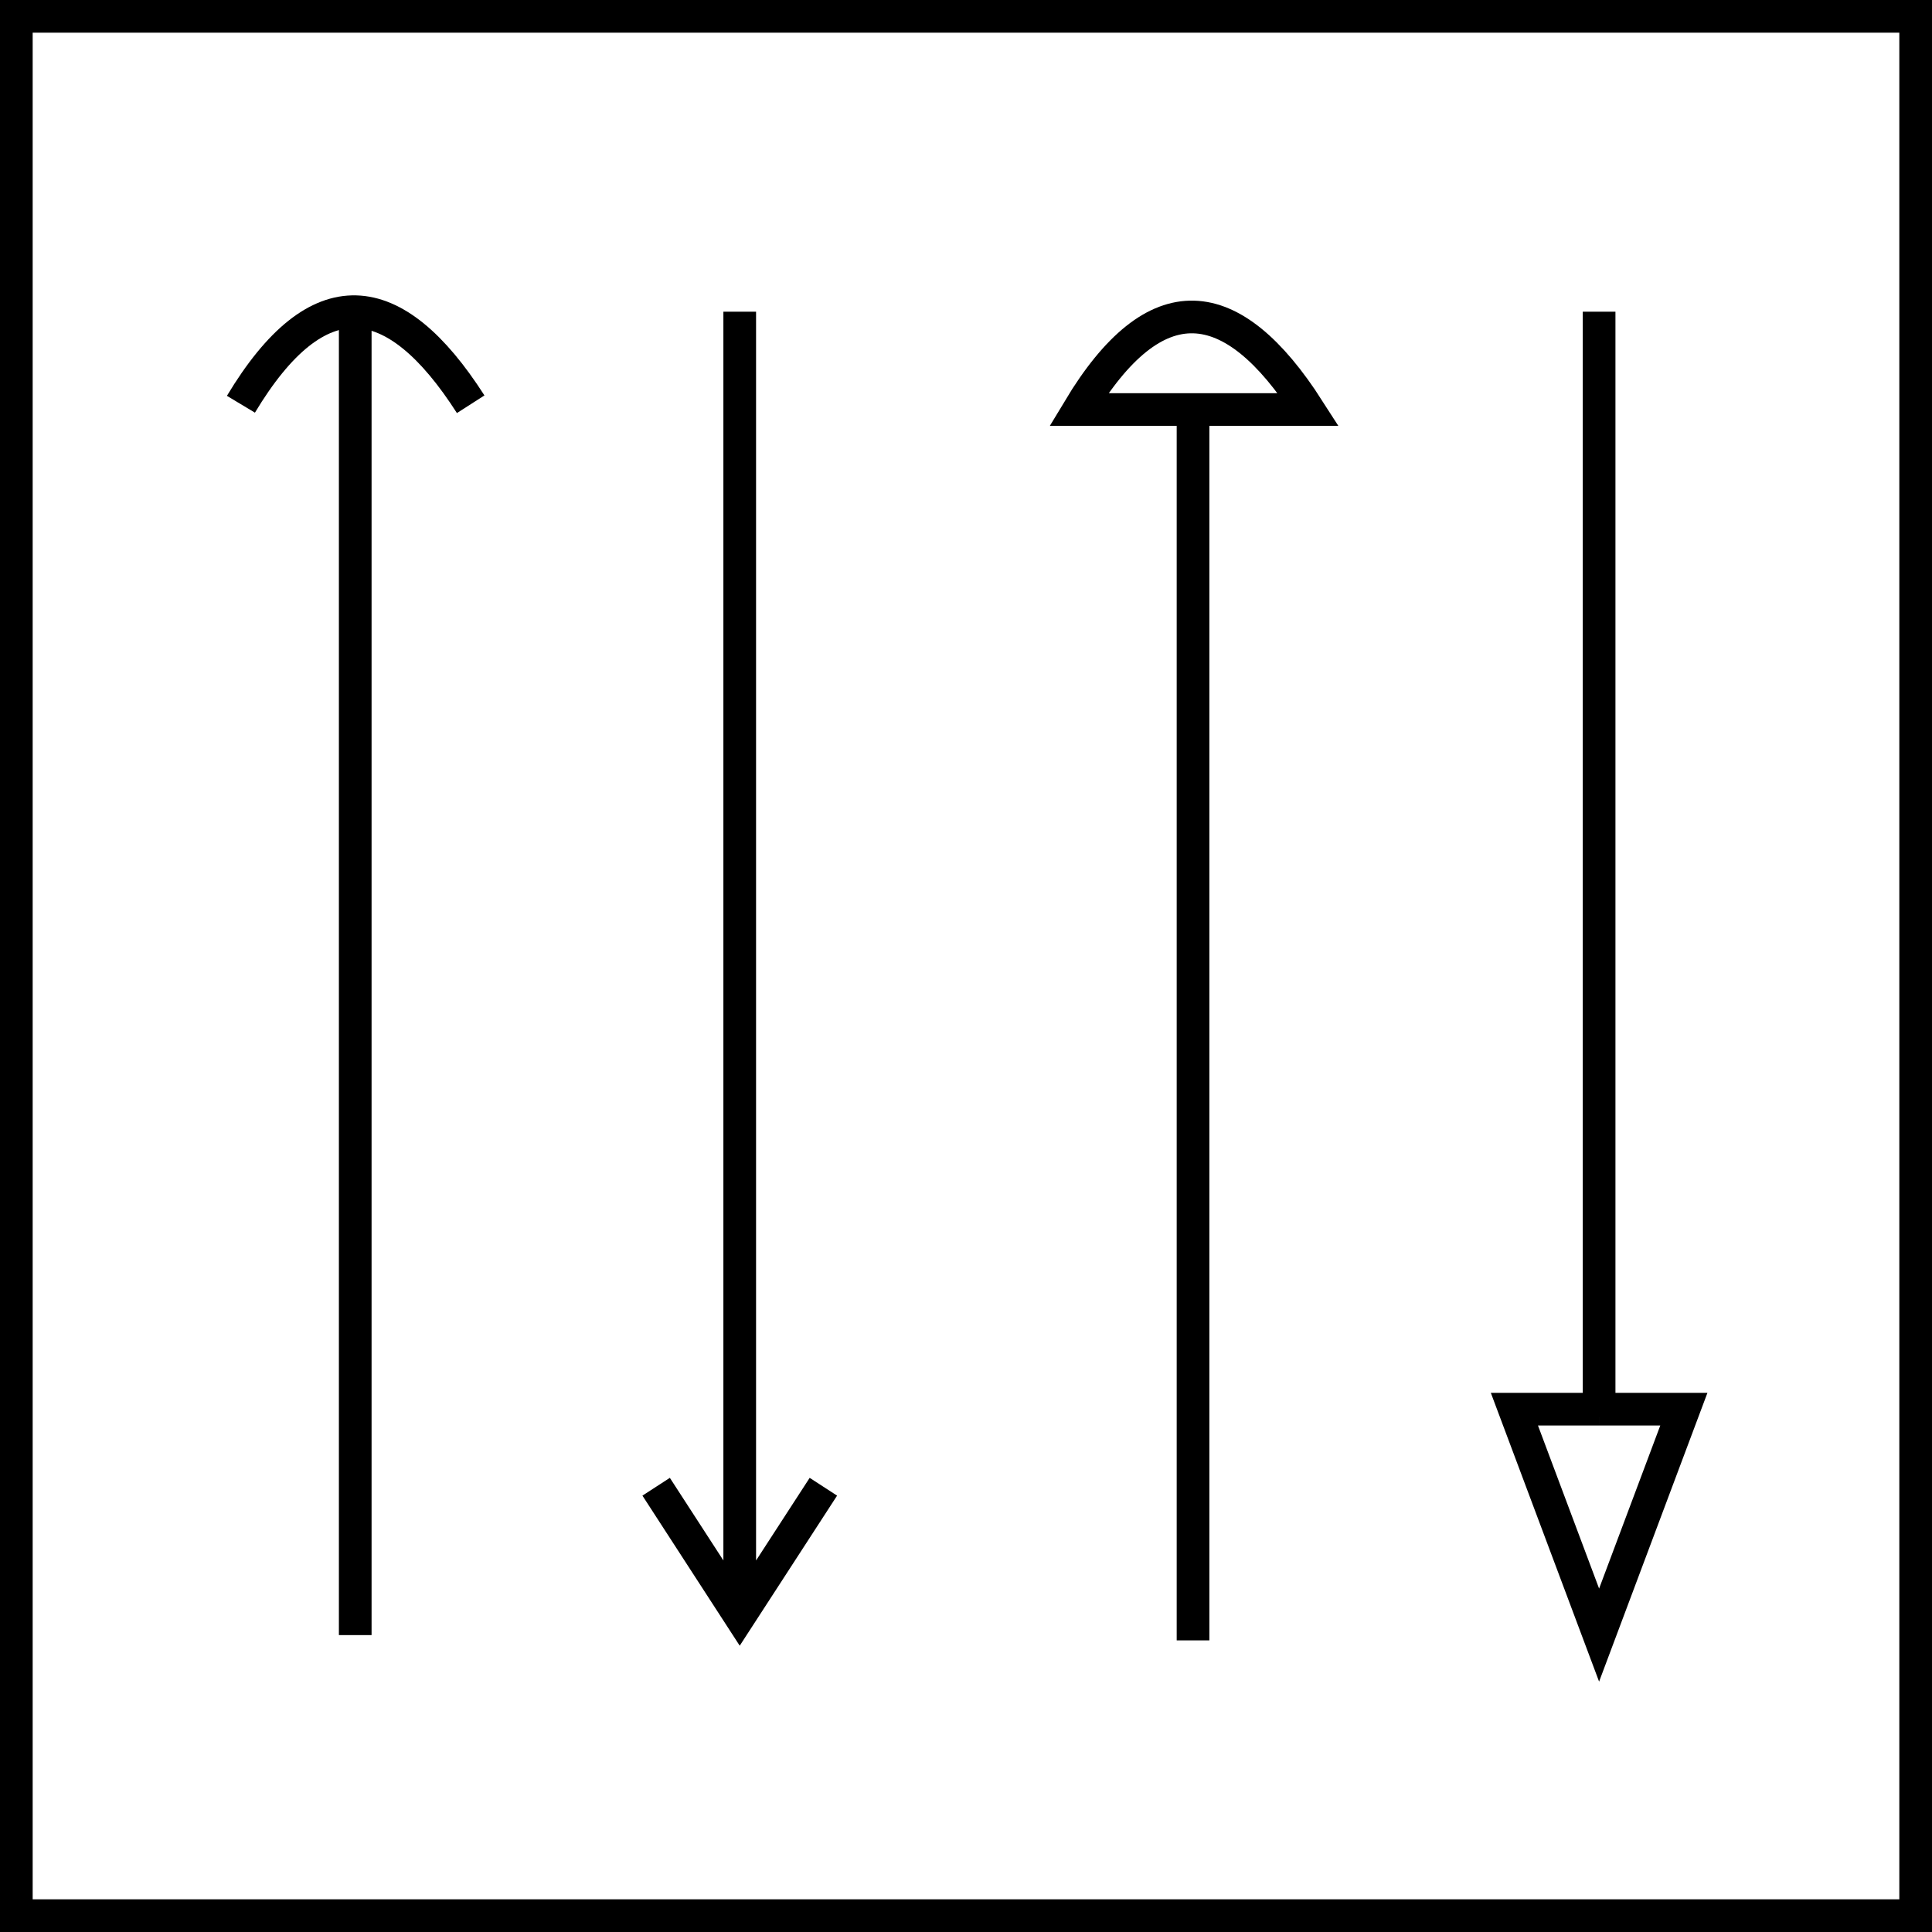
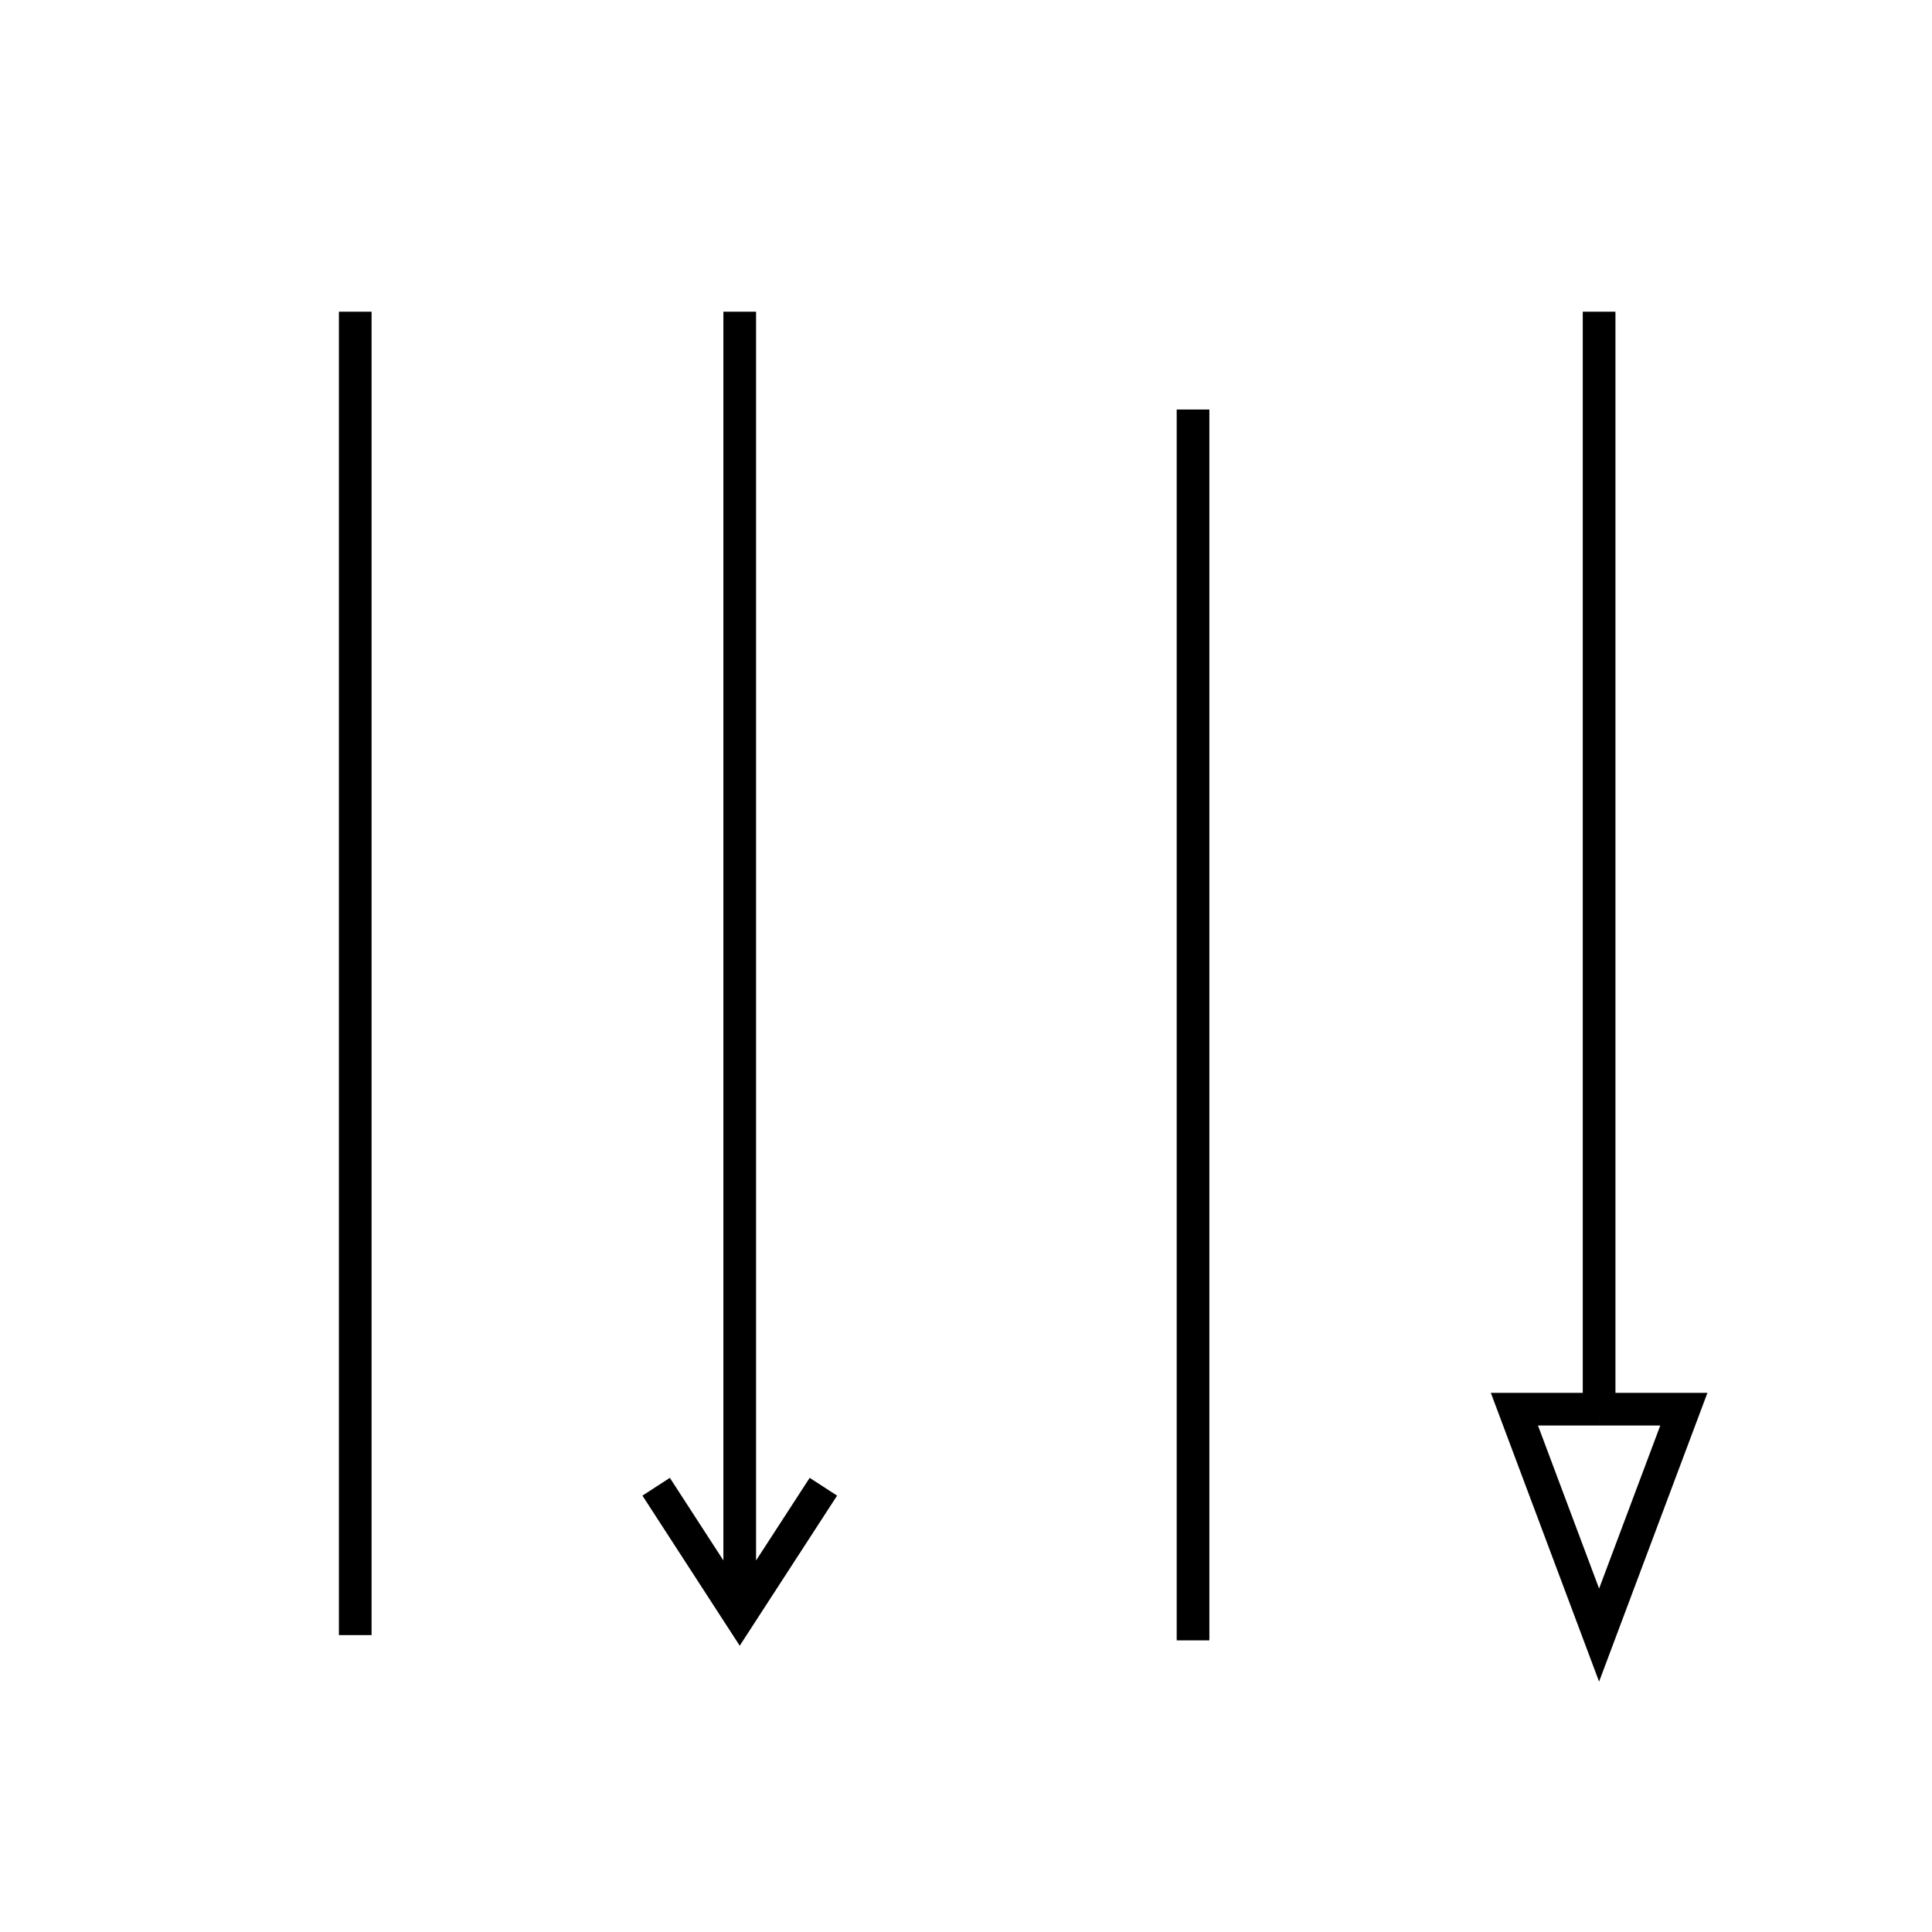
<svg xmlns="http://www.w3.org/2000/svg" xml:space="preserve" width="41.716mm" height="41.716mm" version="1.1" style="shape-rendering:geometricPrecision; text-rendering:geometricPrecision; image-rendering:optimizeQuality; fill-rule:evenodd; clip-rule:evenodd" viewBox="0 0 2357.22 2357.22">
  <defs>
    <style type="text/css">
   
    .str0 {stroke:black;stroke-width:39.87;stroke-miterlimit:22.926}
    .fil0 {fill:none}
    .fil1 {fill:black;fill-rule:nonzero}
   
  </style>
  </defs>
  <g id="Layer_x0020_1">
    <g id="_1643944370832">
-       <rect class="fil0 str0" x="19.93" y="19.93" width="2317.35" height="2317.35" />
      <line class="fil0 str0" x1="433.42" y1="380.3" x2="433.42" y2="1994.97" />
      <g>
        <path class="fil1" d="M919.26 1982.14l-33.45 -0.01 -101.99 -157.33 33.46 -21.69 101.99 157.33 -33.45 -0.01 33.45 21.7zm0 0l-16.73 25.79 -16.72 -25.8 33.45 0.01zm85.34 -168.18l16.73 10.85 -102.07 157.33 -33.45 -21.7 102.07 -157.33 16.72 10.85zm-82.13 -1433.65l0 1560.05 -39.87 0 0 -1560.05 39.87 0z" />
      </g>
      <line class="fil0 str0" x1="1455.61" y1="2001.4" x2="1455.61" y2="499.65" />
      <g>
        <path class="fil1" d="M1829.03 1726.3l18.67 -26.93 103.34 0 0 39.87 -103.34 0 18.66 -26.94 -37.33 14zm0 0l-10.09 -26.93 28.76 0 -18.67 26.93zm140.68 275.67l-37.33 -0.01 -103.35 -275.67 37.33 -14 103.34 275.67 -37.33 -0.01 37.33 14zm0 0l-18.67 49.77 -18.66 -49.78 37.33 0.01zm84.76 -302.6l18.66 26.94 -103.42 275.67 -37.33 -14 103.42 -275.67 18.66 26.94 0 -39.87zm0 0l28.77 0 -10.11 26.94 -18.66 -26.94zm-103.42 19.94l0 -19.94 103.42 0 0 39.87 -103.42 0 0 -19.94zm19.94 -1339l0 1348.73 -39.87 0 0 -1348.73 39.87 0z" />
      </g>
-       <path class="fil0 str0" d="M293.95 493.22c93.38,-155.4 187.06,-145.64 280.33,0" />
-       <path class="fil0 str0" d="M1316.13 499.65l280.33 0c-93.27,-145.64 -186.95,-155.4 -280.33,0z" />
    </g>
  </g>
</svg>